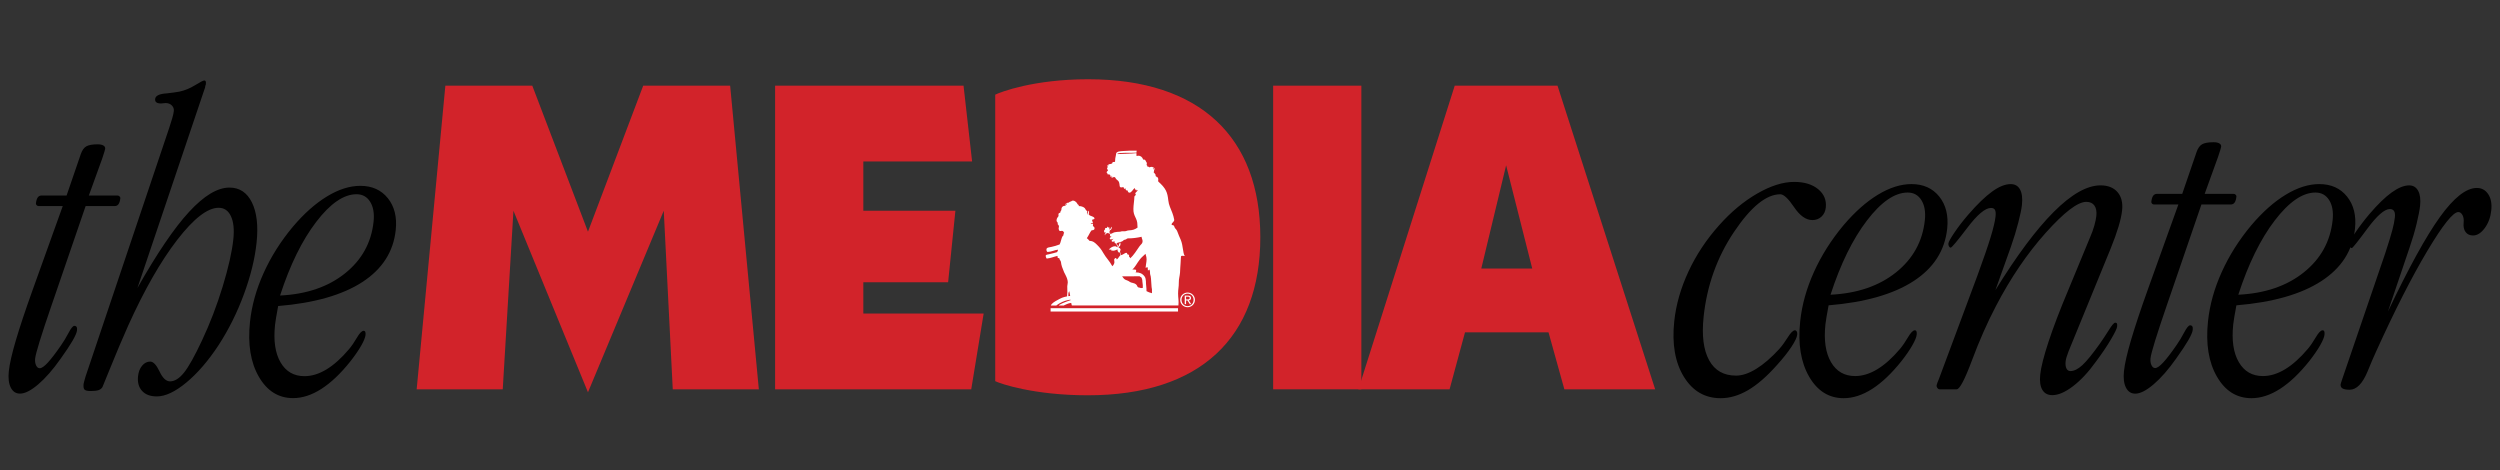
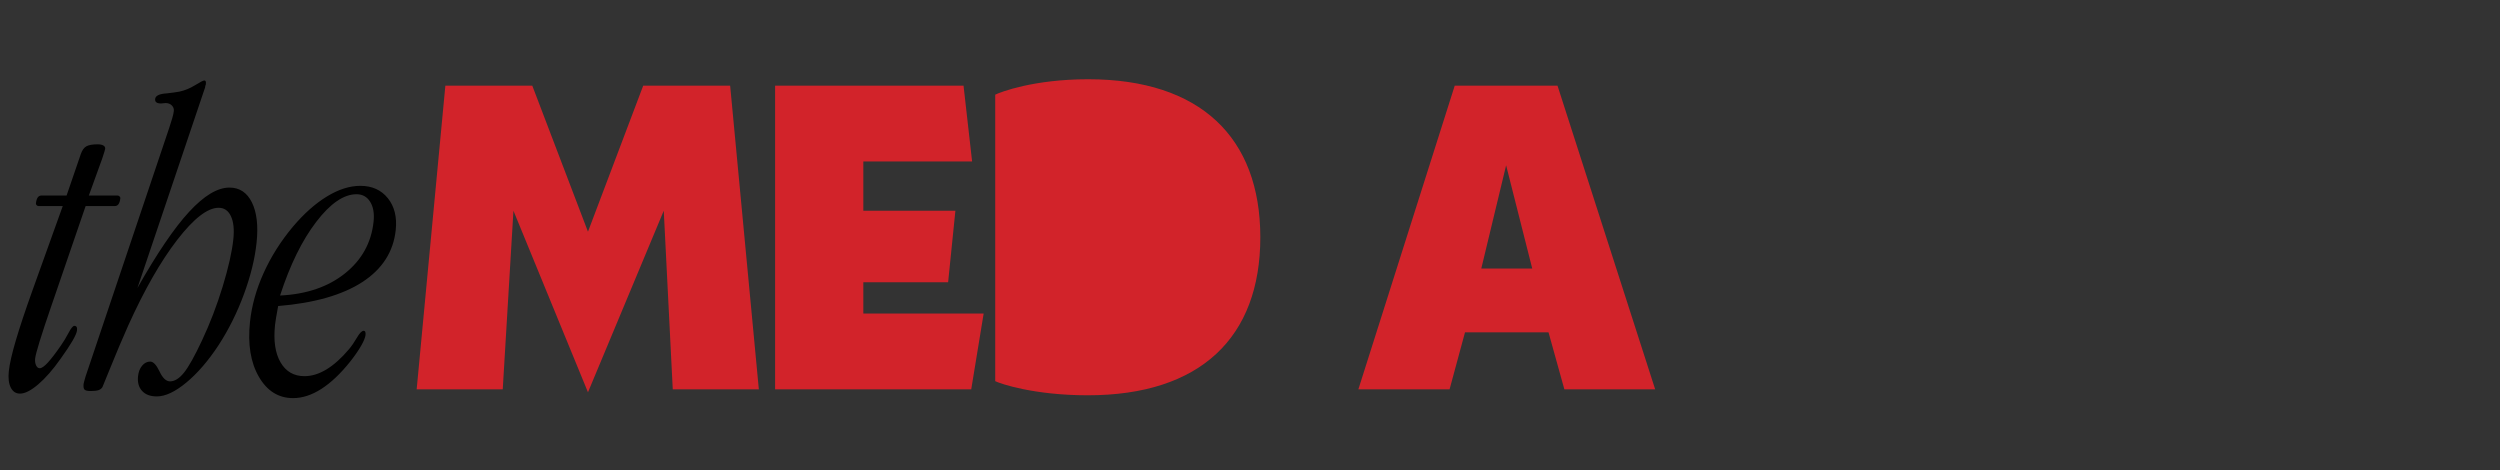
<svg xmlns="http://www.w3.org/2000/svg" version="1.1" id="Layer_1" x="0px" y="0px" width="250px" height="47px" viewBox="0 0 250 47" enable-background="new 0 0 250 47" xml:space="preserve">
  <rect x="0" y="0" width="250" height="47" fill="#333333" stroke="none" />
  <path fill="#D2232A" d="M108.815,7.925c-5.438,0-8.779,1.284-9.293,1.542v28.649c0.515,0.257,3.898,1.413,9.251,1.413  c11.263,0,17.259-5.78,17.259-15.802C126.031,13.749,120.036,7.925,108.815,7.925z" />
-   <path d="M241.665,22.356c0.184-0.766,0.299-1.358,0.344-1.778c0.067-0.636,0.001-1.135-0.194-1.497  c-0.197-0.362-0.496-0.543-0.899-0.543c-0.509,0-1.089,0.235-1.744,0.705c-0.654,0.47-1.39,1.182-2.206,2.136  c-0.55,0.651-1.022,1.27-1.415,1.855c-0.393,0.586-0.598,0.959-0.615,1.117c-0.012,0.117,0.008,0.221,0.064,0.316  c0.056,0.093,0.115,0.141,0.181,0.141c0.078,0,0.598-0.651,1.562-1.953c0.963-1.301,1.712-1.952,2.246-1.952  c0.194,0,0.334,0.069,0.418,0.206c0.083,0.137,0.11,0.344,0.081,0.618c-0.036,0.347-0.12,0.77-0.251,1.268  c-0.13,0.5-0.368,1.277-0.714,2.333l-4.285,12.539c-0.057,0.172-0.101,0.303-0.129,0.39c-0.029,0.087-0.045,0.144-0.047,0.174  c-0.021,0.188,0.044,0.325,0.191,0.413c0.147,0.086,0.384,0.13,0.709,0.13c0.689,0,1.287-0.607,1.792-1.822  c0.317-0.782,0.602-1.446,0.855-1.996c1.863-4.108,3.569-7.459,5.118-10.056c1.549-2.595,2.583-3.894,3.104-3.894  c0.169,0,0.308,0.102,0.418,0.303c0.108,0.203,0.147,0.456,0.115,0.76c-0.041,0.39,0.023,0.702,0.194,0.932  c0.171,0.232,0.419,0.347,0.745,0.347c0.416,0,0.806-0.245,1.17-0.737c0.364-0.492,0.583-1.085,0.655-1.78  c0.07-0.665-0.033-1.204-0.308-1.616c-0.276-0.413-0.654-0.619-1.136-0.619c-1.067,0-2.298,0.97-3.693,2.907  c-1.395,1.939-3.128,5.091-5.201,9.458l2.18-6.443C241.247,23.911,241.48,23.123,241.665,22.356 M227.471,22.052  c1.426-1.866,2.785-2.798,4.072-2.798c0.598,0,1.057,0.252,1.375,0.759c0.317,0.506,0.433,1.171,0.346,1.996  c-0.223,2.127-1.185,3.87-2.883,5.228c-1.698,1.36-3.882,2.105-6.55,2.235C224.832,26.391,226.046,23.918,227.471,22.052   M232.125,28.116c2.019-1.309,3.144-3.061,3.375-5.261c0.137-1.301-0.129-2.367-0.796-3.2c-0.668-0.831-1.594-1.247-2.777-1.247  c-1.068,0-2.185,0.354-3.353,1.062c-1.169,0.709-2.317,1.729-3.446,3.059c-1.221,1.461-2.204,3.015-2.95,4.665  c-0.747,1.648-1.207,3.297-1.379,4.945c-0.235,2.242,0.062,4.082,0.893,5.522c0.831,1.438,1.982,2.158,3.453,2.158  c0.937,0,1.891-0.311,2.861-0.932c0.97-0.623,1.949-1.555,2.94-2.799c0.45-0.578,0.808-1.099,1.072-1.562  c0.263-0.462,0.408-0.817,0.433-1.062c0.016-0.144,0.007-0.254-0.024-0.325c-0.032-0.073-0.086-0.109-0.164-0.109  c-0.183,0-0.409,0.232-0.679,0.694c-0.271,0.462-0.539,0.853-0.806,1.171c-0.759,0.897-1.512,1.573-2.264,2.028  c-0.75,0.455-1.491,0.683-2.219,0.683c-1.068,0-1.872-0.462-2.412-1.389c-0.541-0.925-0.727-2.184-0.56-3.774  c0.018-0.174,0.053-0.416,0.106-0.727c0.052-0.311,0.123-0.705,0.211-1.182C227.28,30.231,230.107,29.425,232.125,28.116   M222.035,14.981c0.047-0.144,0.075-0.246,0.081-0.303c0.015-0.144-0.045-0.257-0.18-0.336c-0.135-0.08-0.327-0.12-0.573-0.12  c-0.534,0-0.919,0.069-1.154,0.206c-0.237,0.138-0.419,0.395-0.55,0.771l-1.436,4.187h-2.519c-0.169,0-0.299,0.064-0.391,0.195  c-0.092,0.13-0.152,0.333-0.181,0.607c-0.006,0.058,0.017,0.117,0.069,0.174c0.052,0.058,0.118,0.087,0.197,0.087h2.44l-3.063,8.525  c-0.72,2.01-1.276,3.685-1.67,5.022c-0.395,1.339-0.631,2.376-0.708,3.114c-0.074,0.694-0.007,1.244,0.197,1.648  c0.205,0.405,0.516,0.608,0.932,0.608c0.494,0,1.107-0.312,1.835-0.933c0.73-0.621,1.476-1.475,2.242-2.56  c0.549-0.766,0.958-1.384,1.23-1.855c0.271-0.47,0.418-0.813,0.439-1.031c0.017-0.159,0.002-0.274-0.041-0.347  c-0.045-0.072-0.119-0.108-0.223-0.108c-0.143,0-0.34,0.239-0.592,0.716c-0.252,0.477-0.5,0.89-0.745,1.237  c-0.538,0.781-0.982,1.363-1.335,1.746c-0.352,0.384-0.626,0.575-0.822,0.575c-0.157,0-0.279-0.098-0.369-0.293  c-0.091-0.195-0.121-0.424-0.095-0.683c0.057-0.535,0.609-2.329,1.659-5.381l0.336-0.976l3.097-9.024h2.929  c0.169,0,0.3-0.066,0.391-0.195c0.092-0.13,0.153-0.333,0.181-0.608c0.006-0.057-0.021-0.115-0.079-0.174  c-0.059-0.057-0.121-0.086-0.186-0.086h-2.91l1.349-3.731C221.914,15.35,221.987,15.125,222.035,14.981 M201.835,22.237  c0.199-0.773,0.318-1.356,0.359-1.747c0.07-0.665,0.007-1.179-0.189-1.54c-0.197-0.361-0.51-0.541-0.938-0.541  c-0.547,0-1.167,0.249-1.856,0.748c-0.691,0.499-1.487,1.27-2.39,2.311c-0.534,0.621-0.994,1.217-1.379,1.789  c-0.386,0.572-0.588,0.937-0.603,1.095c-0.011,0.102,0.008,0.195,0.058,0.283c0.049,0.086,0.106,0.13,0.171,0.13  c0.104,0,0.658-0.662,1.663-1.985c1.005-1.323,1.793-1.985,2.366-1.985c0.195,0,0.329,0.064,0.399,0.194  c0.072,0.131,0.091,0.347,0.059,0.652c-0.051,0.477-0.215,1.171-0.493,2.082c-0.278,0.912-0.719,2.191-1.321,3.839l-3.837,10.306  c-0.068,0.159-0.125,0.3-0.171,0.422c-0.045,0.123-0.07,0.206-0.075,0.25c-0.008,0.086,0.018,0.174,0.08,0.26  c0.063,0.087,0.134,0.13,0.211,0.13h1.719c0.299,0,0.811-0.972,1.537-2.917c0.725-1.946,1.519-3.742,2.382-5.392  c1.468-2.82,3.127-5.263,4.978-7.332c1.851-2.068,3.206-3.103,4.065-3.103c0.364,0,0.635,0.123,0.811,0.369s0.24,0.594,0.193,1.041  c-0.028,0.26-0.093,0.578-0.198,0.954c-0.106,0.376-0.243,0.76-0.414,1.15l-2.198,5.315c-0.834,1.981-1.489,3.699-1.968,5.152  c-0.478,1.454-0.755,2.549-0.833,3.287c-0.07,0.665,0,1.175,0.21,1.529c0.21,0.354,0.543,0.532,0.998,0.532  c0.6,0,1.288-0.297,2.066-0.89c0.778-0.592,1.54-1.41,2.288-2.451c0.606-0.811,1.107-1.551,1.503-2.224s0.605-1.103,0.624-1.292  c0.015-0.144,0.01-0.245-0.017-0.303c-0.027-0.057-0.085-0.086-0.176-0.086c-0.118,0-0.333,0.252-0.646,0.759  c-0.329,0.521-0.63,0.976-0.906,1.367c-0.719,1.012-1.294,1.718-1.726,2.116c-0.432,0.397-0.83,0.596-1.194,0.596  c-0.183,0-0.317-0.086-0.403-0.26c-0.086-0.174-0.113-0.413-0.08-0.716c0.012-0.115,0.042-0.257,0.093-0.424  c0.05-0.166,0.119-0.364,0.209-0.596l4.202-10.261c0.334-0.825,0.596-1.555,0.787-2.192c0.191-0.636,0.31-1.177,0.357-1.627  c0.08-0.766-0.074-1.374-0.462-1.822c-0.39-0.448-0.955-0.672-1.697-0.672c-1.353,0-2.914,0.886-4.682,2.657  c-1.767,1.772-3.711,4.378-5.83,7.821l1.55-4.338C201.388,23.825,201.637,23.011,201.835,22.237 M186.693,22.052  c1.426-1.866,2.783-2.798,4.071-2.798c0.6,0,1.057,0.252,1.375,0.759c0.318,0.506,0.433,1.171,0.347,1.996  c-0.225,2.127-1.185,3.87-2.883,5.228c-1.698,1.36-3.882,2.105-6.551,2.235C184.053,26.391,185.267,23.918,186.693,22.052   M191.347,28.116c2.017-1.309,3.143-3.061,3.373-5.261c0.137-1.301-0.129-2.367-0.795-3.2c-0.669-0.831-1.594-1.247-2.779-1.247  c-1.067,0-2.185,0.354-3.353,1.062c-1.168,0.709-2.317,1.729-3.446,3.059c-1.22,1.461-2.204,3.015-2.95,4.665  c-0.747,1.648-1.205,3.297-1.379,4.945c-0.235,2.242,0.062,4.082,0.893,5.522c0.831,1.438,1.983,2.158,3.453,2.158  c0.937,0,1.891-0.311,2.861-0.932c0.97-0.623,1.949-1.555,2.94-2.799c0.452-0.578,0.808-1.099,1.072-1.562  c0.263-0.462,0.408-0.817,0.433-1.062c0.016-0.144,0.007-0.254-0.024-0.325c-0.032-0.073-0.086-0.109-0.164-0.109  c-0.182,0-0.408,0.232-0.679,0.694c-0.269,0.462-0.539,0.853-0.806,1.171c-0.759,0.897-1.512,1.573-2.264,2.028  c-0.75,0.455-1.491,0.683-2.219,0.683c-1.067,0-1.872-0.462-2.412-1.389c-0.54-0.925-0.727-2.184-0.56-3.774  c0.018-0.174,0.053-0.416,0.106-0.727c0.052-0.311,0.123-0.705,0.212-1.182C186.5,30.231,189.328,29.425,191.347,28.116   M175.708,19.363c-1.351,0.781-2.617,1.837-3.798,3.167c-1.268,1.418-2.289,2.958-3.063,4.621c-0.774,1.663-1.248,3.326-1.423,4.989  c-0.238,2.257,0.083,4.1,0.96,5.533c0.878,1.431,2.105,2.147,3.679,2.147c0.912,0,1.824-0.268,2.74-0.802  c0.915-0.535,1.875-1.367,2.879-2.496c0.603-0.664,1.086-1.272,1.451-1.822c0.363-0.549,0.56-0.961,0.589-1.236  c0.013-0.131-0.001-0.235-0.045-0.316c-0.044-0.079-0.104-0.119-0.183-0.119c-0.182,0-0.418,0.232-0.708,0.694  c-0.289,0.462-0.574,0.853-0.855,1.171c-0.794,0.868-1.56,1.529-2.298,1.985c-0.738,0.456-1.413,0.683-2.025,0.683  c-1.237,0-2.136-0.512-2.698-1.54c-0.562-1.026-0.745-2.473-0.549-4.338c0.328-3.123,1.338-5.948,3.027-8.472  c1.691-2.524,3.239-3.785,4.644-3.785c0.339,0,0.798,0.43,1.378,1.29c0.58,0.861,1.188,1.29,1.827,1.29  c0.364,0,0.669-0.115,0.915-0.347c0.245-0.231,0.388-0.534,0.427-0.91c0.078-0.738-0.177-1.349-0.764-1.833  c-0.588-0.484-1.389-0.727-2.403-0.727C178.294,18.191,177.059,18.582,175.708,19.363" />
-   <rect x="127.315" y="8.567" fill="#D2232A" width="8.822" height="30.363" />
  <polygon fill="#D2232A" points="77.511,8.567 77.511,38.931 97.124,38.931 98.366,31.35 86.333,31.35 86.333,28.225 94.812,28.225   95.54,21.073 86.333,21.073 86.333,16.148 97.211,16.148 96.354,8.567 " />
  <polygon fill="#D2232A" points="64.321,8.567 58.797,23.17 53.229,8.567 44.536,8.567 41.667,38.931 50.274,38.931 51.345,21.073   58.797,39.229 66.376,21.073 67.276,38.931 75.884,38.931 73.015,8.567 " />
  <path d="M31.615,22.197c1.413-1.85,2.759-2.774,4.037-2.774c0.592,0,1.048,0.25,1.362,0.753c0.316,0.501,0.43,1.162,0.345,1.979  c-0.222,2.107-1.175,3.836-2.859,5.183c-1.684,1.349-3.849,2.087-6.494,2.215C28.998,26.498,30.201,24.046,31.615,22.197   M36.229,28.209c2-1.298,3.116-3.036,3.345-5.216c0.135-1.29-0.129-2.348-0.79-3.173c-0.662-0.824-1.579-1.236-2.754-1.236  c-1.057,0-2.166,0.351-3.324,1.054c-1.158,0.703-2.297,1.713-3.416,3.032c-1.21,1.448-2.186,2.99-2.925,4.625  c-0.739,1.634-1.196,3.269-1.367,4.904c-0.234,2.223,0.062,4.047,0.886,5.473c0.824,1.426,1.965,2.14,3.424,2.14  c0.929,0,1.874-0.308,2.836-0.925c0.961-0.617,1.934-1.542,2.914-2.775c0.448-0.573,0.802-1.089,1.063-1.548s0.404-0.811,0.43-1.055  c0.016-0.143,0.007-0.25-0.024-0.322c-0.03-0.072-0.085-0.108-0.163-0.108c-0.181,0-0.404,0.229-0.672,0.688  c-0.267,0.459-0.534,0.846-0.8,1.162c-0.751,0.889-1.499,1.559-2.243,2.011c-0.744,0.452-1.478,0.677-2.201,0.677  c-1.058,0-1.855-0.459-2.391-1.377c-0.535-0.918-0.721-2.166-0.555-3.742c0.018-0.172,0.053-0.413,0.104-0.721  c0.052-0.308,0.123-0.699,0.21-1.173C31.423,30.305,34.227,29.506,36.229,28.209 M20.499,8.787c0.01-0.036,0.019-0.09,0.027-0.161  l0.005-0.044c0.016-0.028,0.028-0.057,0.038-0.086c0.01-0.028,0.016-0.057,0.018-0.085c0.015-0.13,0.007-0.222-0.018-0.28  c-0.027-0.057-0.072-0.086-0.136-0.086c-0.104,0-0.411,0.158-0.921,0.473c-0.511,0.316-1.037,0.53-1.578,0.646  c-0.316,0.057-0.728,0.114-1.237,0.171c-0.754,0.044-1.147,0.231-1.182,0.56c-0.016,0.158,0.027,0.273,0.129,0.345  c0.102,0.072,0.256,0.107,0.462,0.107c0.052,0,0.127-0.007,0.226-0.021c0.098-0.015,0.172-0.022,0.225-0.022  c0.259,0,0.466,0.079,0.624,0.237c0.158,0.158,0.225,0.344,0.203,0.558c-0.018,0.172-0.069,0.405-0.152,0.699  c-0.083,0.295-0.189,0.635-0.32,1.022l-8.36,24.842c-0.042,0.158-0.084,0.305-0.124,0.441c-0.04,0.137-0.063,0.233-0.069,0.291  c-0.028,0.272,0,0.459,0.086,0.558c0.086,0.101,0.297,0.151,0.634,0.151c0.335,0,0.59-0.029,0.764-0.086  c0.174-0.057,0.307-0.157,0.399-0.301c0.015-0.013,0.288-0.685,0.821-2.01c0.533-1.327,1.122-2.714,1.764-4.162  c1.614-3.57,3.247-6.424,4.897-8.56c1.651-2.136,3.031-3.205,4.14-3.205c0.555,0,0.965,0.279,1.228,0.839s0.345,1.327,0.243,2.301  c-0.134,1.261-0.49,2.843-1.069,4.743c-0.581,1.9-1.27,3.696-2.067,5.387c-0.732,1.563-1.332,2.635-1.799,3.216  c-0.467,0.581-0.933,0.872-1.398,0.872c-0.387,0-0.737-0.33-1.048-0.989c-0.312-0.659-0.623-0.989-0.932-0.989  s-0.579,0.136-0.807,0.408c-0.229,0.273-0.365,0.624-0.41,1.055c-0.066,0.617,0.07,1.107,0.405,1.472  c0.336,0.367,0.827,0.549,1.472,0.549c0.851,0,1.835-0.462,2.952-1.387c1.117-0.925,2.19-2.168,3.219-3.731  c1.015-1.562,1.862-3.262,2.538-5.097c0.677-1.835,1.1-3.557,1.268-5.163c0.178-1.691,0.022-3.032-0.467-4.022  c-0.489-0.989-1.238-1.485-2.244-1.485c-1.201,0-2.547,0.811-4.04,2.431c-1.493,1.62-3.214,4.157-5.165,7.613l6.72-19.917  C20.476,8.855,20.488,8.822,20.499,8.787 M10.437,15.185c0.047-0.143,0.074-0.244,0.08-0.301c0.015-0.143-0.045-0.255-0.178-0.334  c-0.134-0.078-0.323-0.118-0.568-0.118c-0.529,0-0.91,0.068-1.143,0.204c-0.234,0.137-0.416,0.391-0.545,0.764l-1.424,4.151H4.161  c-0.168,0-0.297,0.064-0.388,0.193c-0.091,0.13-0.151,0.33-0.18,0.602c-0.006,0.058,0.017,0.115,0.069,0.172  c0.052,0.058,0.117,0.086,0.194,0.086h2.42L3.24,29.059c-0.714,1.993-1.265,3.652-1.656,4.978c-0.392,1.327-0.625,2.356-0.703,3.087  c-0.072,0.688-0.007,1.233,0.197,1.635c0.203,0.401,0.511,0.602,0.924,0.602c0.49,0,1.097-0.308,1.82-0.925  c0.723-0.617,1.464-1.463,2.223-2.538c0.544-0.76,0.95-1.373,1.219-1.839c0.268-0.466,0.414-0.806,0.437-1.021  c0.016-0.158,0.002-0.273-0.041-0.345c-0.045-0.072-0.118-0.108-0.221-0.108c-0.143,0-0.339,0.237-0.588,0.71  c-0.25,0.473-0.496,0.882-0.739,1.226c-0.533,0.774-0.975,1.352-1.324,1.732c-0.35,0.38-0.621,0.569-0.814,0.569  c-0.155,0-0.277-0.097-0.367-0.29c-0.089-0.194-0.12-0.42-0.093-0.677c0.056-0.53,0.605-2.309,1.645-5.335l0.334-0.967l3.07-8.947  h2.904c0.168,0,0.297-0.064,0.388-0.193c0.091-0.13,0.151-0.33,0.18-0.602c0.006-0.058-0.021-0.115-0.079-0.172  c-0.058-0.057-0.12-0.086-0.185-0.086H8.884l1.338-3.7C10.318,15.551,10.39,15.329,10.437,15.185" />
  <path fill="#D2232A" d="M155.751,8.567h-10.278l-9.636,30.363h9.121l1.542-5.697h8.351l1.584,5.697h9.08L155.751,8.567z   M148.128,26.854l2.484-10.321l2.612,10.321H148.128z" />
  <g>
    <g>
-       <path fill="#FFFFFF" d="M118.758,29.256c0.4,0,0.735,0.315,0.735,0.729c0,0.421-0.335,0.737-0.735,0.737    c-0.402,0-0.739-0.315-0.739-0.737C118.019,29.572,118.357,29.256,118.758,29.256z M118.758,30.614    c0.339,0,0.602-0.27,0.602-0.629c0-0.351-0.263-0.621-0.602-0.621c-0.343,0-0.605,0.27-0.605,0.621    C118.153,30.344,118.415,30.614,118.758,30.614z M118.472,29.56h0.331c0.204,0,0.3,0.08,0.3,0.245    c0,0.155-0.098,0.219-0.225,0.233l0.245,0.378h-0.143l-0.233-0.368h-0.141v0.368h-0.133V29.56z M118.605,29.94h0.139    c0.118,0,0.225-0.006,0.225-0.141c0-0.114-0.098-0.131-0.188-0.131h-0.176V29.94z" />
-     </g>
-     <path fill="#FFFFFF" d="M108.715,21.356c-0.035,0.016,0.138,0.136,0.113,0.088c-0.021-0.041,0.01-0.092-0.031-0.109   C108.767,21.322,108.743,21.343,108.715,21.356z M106.927,29.116c-0.009,0.04-0.104,0.11-0.092,0.378v0.122l0.184-0.023   C106.991,29.406,106.958,29.269,106.927,29.116z M112.215,27.636c-0.002,0.002,0.095,0.189,0.003,0.005   c0.105,0.15,0.196,0.273,0.33,0.336c0.098,0.046,0.282,0.089,0.452,0.223c0.113,0.089,0.41,0.076,0.599,0.235   c0.189,0.159,0.076,0.296,0.345,0.327c0.057,0.006,0.15,0.083,0.342,0.021c-0.012-0.024-0.003-0.248-0.006-0.275l-0.04-0.327   c-0.009-0.071-0.001-0.124-0.012-0.165c-0.018-0.113-0.025-0.125-0.07-0.235c-0.035-0.083-0.141-0.086-0.196-0.153l-1.748,0.006   V27.636z M114.551,25.381c-0.281,0.281-0.382,0.327-0.569,0.568c-0.298,0.386-0.483,0.786-0.749,1.003   c0.144,0,0.356,0.002,0.37,0.043c0.066,0.195-0.061,0.233-0.059,0.24c0,0.002,0.009,0.002,0.032,0.002   c0.373,0,0.651,0.104,0.874,0.397c0.122,0.162,0.116,0.315,0.141,0.477c0,0.382,0.061,0.624,0.061,1.006   c0.159,0.08,0.339,0.159,0.544,0.205c0.006-0.046,0.008-0.334,0-0.382c-0.048-0.269-0.036-0.226-0.048-0.382l-0.049-0.694   c-0.03-0.421-0.103-0.287-0.103-0.709l-0.037-0.193c-0.043,0.006-0.098,0.049-0.101,0.052l-0.067,0.046l-0.021-0.318l-0.043-0.018   c-0.021,0.021-0.018,0.003-0.052,0.015l-0.116,0.046c0.012-0.186,0.067-0.455,0.086-0.636c0.018-0.177,0.021-0.259-0.006-0.437   C114.612,25.552,114.56,25.497,114.551,25.381z M114.159,23.678c-0.214,0.052-0.491,0.093-0.631,0.111l-0.09,0.011   c-0.235,0.028-0.361,0.037-0.602,0.034c-0.161-0.002-0.174,0.092-0.278,0.119c-0.072,0.019-0.174,0.028-0.229,0.098   c-0.131,0.166-0.657,0.208-0.654,0.278c0.003,0.089,0.107,0.214,0.162,0.339c0.049-0.168,0.076-0.318,0.189-0.425   c0.015,0.092,0.021,0.073,0.021,0.168c0.015,0.138-0.101,0.238-0.183,0.312c0.023,0.001-0.018,0.04,0.006,0.046   c0.147,0.037,0.165,0.121,0.186,0.199c0.015,0.055-0.055,0.098-0.052,0.168c0.006,0.147,0.073,0.245,0.104,0.376   c0.196-0.037,0.364-0.208,0.498-0.235l0.08,0.021c0.037-0.003,0.031,0.083,0.025,0.138c0.098-0.043,0.238,0.061,0.196,0.214   c-0.025,0.091,0.076-0.018,0.104,0.18c0.388-0.324,0.633-0.782,0.935-1.198c0.174-0.238,0.296-0.255,0.312-0.492   C114.269,23.953,114.159,23.843,114.159,23.678z M113.667,15.065l-0.021,0.199c-0.376,0.045-1.822-0.049-1.913,0.128   c0.01,0,0.004,0.019,0.012,0.018c0.347-0.024,1.471-0.039,1.898-0.095c0.012,0.101,0.006,0.174,0.006,0.278   c0.073,0.009,0.119-0.024,0.196-0.024c0.199,0,0.397,0.138,0.468,0.379c0.015,0.051,0.032,0.002,0.052,0.006   c0.046,0.009,0.152-0.034,0.239,0.198c0.053,0.141,0.119,0.056,0.058,0.337c-0.016,0.073,0.05-0.042,0.086,0.171   c0.005,0.028,0.045-0.003,0.072,0.003c0.054,0.013,0.126,0.056,0.119,0.08c0.073-0.043,0.141-0.058,0.226-0.058   c0.193,0,0.342,0.165,0.355,0.358c-0.046-0.058-0.208-0.35-0.241-0.251c-0.01,0.029,0.058,0.043,0.08,0.083   c0.042,0.077,0.059,0.18,0.052,0.219c-0.01,0.063-0.077,0.134-0.021,0.166c0.085,0.05,0.055,0.063,0.095,0.115   c0.064,0.083,0.113,0.094,0.067,0.218c-0.018,0.049,0.043-0.04,0.131,0.125c0.104-0.037,0.143,0.137,0.144,0.219   c0,0-0.028,0.19,0.003,0.218c0.784,0.706,0.911,1.075,1,1.885c0.052,0.492,0.244,0.808,0.409,1.266   c0.094,0.261,0.121,0.365,0.177,0.641c0.049,0.239-0.242,0.3-0.254,0.493c-0.006,0.101,0.132,0.044,0.214,0.116   c0.052,0.045,0.075,0.197,0.125,0.254c0.086,0.095,0.19,0.211,0.242,0.367c0.114,0.342,0.186,0.446,0.33,0.801   c0.257,0.627,0.194,1.308,0.4,1.617c0.025,0.037-0.318-0.086-0.373,0.045l-0.021,0.261c-0.004,0.052-0.018,0.364-0.021,0.413   c-0.052,0.474-0.015,0.467-0.055,0.94c-0.03,0.391-0.128,0.609-0.122,1.003c0.006,0.426-0.073,0.663-0.073,1.088   c0,0.471,0.085,0.72,0.033,1.199h-10.655c-0.043-0.08-0.031-0.217-0.08-0.251c-0.252,0.018-0.601,0.192-0.689,0.237   c-0.012,0.006-0.02,0.023-0.024,0.023h-0.51c0.037-0.122,0.703-0.382,1.177-0.538c-0.015-0.025,0.006-0.051-0.024-0.047   c-0.437,0.059-0.688,0.151-1.088,0.367c-0.145,0.078-0.315,0.215-0.315,0.215h-0.547c0.07-0.217,0.422-0.416,0.621-0.523   c0.431-0.235,0.544-0.3,0.999-0.391c0.073-0.676-0.028-0.941,0.052-1.238c0.113-0.423-0.29-1.037-0.345-1.168   c-0.171-0.4-0.29-0.712-0.318-1.028c-0.012-0.136-0.145-0.202-0.165-0.366c-0.009-0.073-0.217,0.08-0.174-0.248   c-0.419,0.092-0.654,0.222-1.079,0.269c-0.027,0.003-0.131-0.202-0.104-0.315c0.018-0.076,0.211-0.089,0.315-0.116   c0.393-0.104,0.556-0.122,0.822-0.214c0.037-0.04,0.119-0.249,0.08-0.245c-0.339,0.04-0.651,0.217-1.018,0.226   c-0.116,0.003-0.153-0.211-0.116-0.315c0.053-0.151,0.33-0.15,0.486-0.189c0.336-0.089,0.496-0.114,0.819-0.245   c0.064-0.122,0.092-0.229,0.11-0.297c0.069-0.255,0.138-0.525,0.266-0.613c0.037-0.104-0.034-0.049,0.076-0.266   c-0.083-0.064-0.049-0.129-0.147-0.172c-0.122-0.052-0.281,0.08-0.352-0.063c-0.082-0.168-0.049-0.213-0.021-0.376   c0.01-0.058-0.023-0.084-0.04-0.138c-0.012-0.036-0.048-0.048-0.073-0.083c-0.035-0.047,0.006-0.079-0.003-0.128   c-0.018-0.099-0.122-0.151-0.122-0.227c0-0.183,0.039-0.275,0.159-0.412c0.083-0.095-0.003-0.223,0.046-0.312   c0.037-0.07,0.183-0.074,0.18-0.134c-0.006-0.162,0.101-0.148,0.098-0.254c-0.009-0.284,0.184-0.397,0.388-0.397   c0.002-0.021,0.257-0.229,0.168-0.223c-0.083,0.006-0.183,0.205-0.183,0.192c0-0.168,0.128-0.277,0.351-0.277   c0.056-0.043,0.111-0.102,0.223-0.116c0.049-0.006,0.093-0.096,0.22-0.089c0.243,0.015,0.416,0.254,0.446,0.361   c0.085,0.04,0.162,0.128,0.122,0.162c-0.057,0.048,0.138,0.019,0.202,0.037c0.223,0.061,0.41,0.128,0.48,0.324   c0.039,0.109,0.174,0.129,0.177,0.242c0.001,0.043-0.031,0.092-0.058,0.122l0.128-0.027l-0.003-0.205   c0.02,0.015,0.038,0.007,0.054,0.019c0.007,0.006,0.009,0.009,0.011,0.012c-0.008-0.01-0.01-0.012-0.011-0.012   c-0.002,0,0.001,0.008,0.014,0.033c0.073,0.144-0.016,0.305,0.055,0.373c0.128,0.122,0.518,0.143,0.523,0.345   c0.003,0.131-0.231,0.052-0.238,0.171c-0.006,0.098,0.152,0.294,0.034,0.312c-0.061,0.009-0.037,0.003-0.086,0.006   c0,0-0.067,0-0.074,0.016c-0.041,0.088,0.092,0.041,0.181,0.039c0.078-0.001,0.025,0.064,0.025,0.174   c0,0.104,0.183,0.076,0.162,0.299c-0.016,0.17-0.214,0.153-0.303,0.177c-0.162,0.202-0.275,0.51-0.465,0.779   c0.055,0.034,0.193,0.162,0.272,0.269c0.355,0,0.56,0.205,0.749,0.391c0.289,0.286,0.427,0.468,0.627,0.819   c0.29,0.51,0.602,0.764,0.902,1.323c0.15-0.138,0.248-0.327,0.196-0.53c-0.016-0.061-0.028-0.143,0.024-0.208   c0.027-0.03,0.061-0.082,0.11-0.082c0.104,0,0.086,0.162,0.128,0.138c0.105-0.06,0.238-0.324,0.355-0.41   c-0.003-0.147-0.064-0.208-0.101-0.333c-0.004-0.015-0.04,0.104-0.052,0.076c-0.037-0.088-0.135-0.121-0.135-0.228   c-0.018,0,0.011-0.114-0.009-0.107c-0.122,0.043-0.202,0.113-0.41,0.134c-0.04,0.004-0.189-0.021-0.226-0.025   c-0.029-0.002,0.043-0.051,0.049-0.07l-0.281-0.031c0.19-0.174,0.367-0.321,0.627-0.321c0.125,0,0.153,0.1,0.277,0.095   c-0.024-0.041-0.171-0.336-0.163-0.355c0.003-0.008-0.002-0.022-0.009-0.021c-0.144,0.012-0.11-0.051-0.144-0.076   c-0.04-0.031,0.013-0.093-0.012-0.128c-0.024-0.034-0.117,0.059-0.217,0.031c-0.086-0.025-0.069-0.067-0.07-0.098   c-0.003-0.095,0.241-0.202,0.153-0.189c-0.067,0.009-0.125,0.04-0.156,0.049l-0.11,0.012c-0.086-0.037-0.079-0.073-0.079-0.113   c0-0.086,0.113-0.119,0.186-0.156c-0.104-0.006-0.205-0.061-0.153-0.199c0.032-0.086-0.116-0.125-0.153-0.168   c-0.044-0.051-0.006,0.037-0.025,0.046c-0.086-0.024,0.003-0.098-0.055-0.064c-0.102,0.059-0.26,0.064-0.26,0.226   c0,0.032-0.018-0.01-0.043-0.028c0.018-0.022,0.004-0.078,0.021-0.106c0.036-0.057,0.098-0.091,0.098-0.153   c0-0.04-0.073,0.073-0.119,0.049c-0.034,0.009,0.015-0.055-0.006-0.052c-0.07,0.009-0.087-0.092-0.04-0.116   c0.019-0.01-0.034-0.034-0.018-0.092c0.008-0.031,0.095-0.002,0.081-0.015c-0.071-0.066,0.026-0.058,0.017-0.08   c-0.041-0.093,0.069-0.178,0.171-0.122c0.046,0.025,0.022-0.132,0.077-0.132c0.086,0,0.006,0.114,0.22,0.101   c-0.018,0.089-0.095,0.086-0.015,0.19c0.092-0.067,0.144-0.168,0.168-0.29c0.003,0.031,0.054,0.077,0.049,0.11   c-0.015,0.097-0.051,0.179-0.19,0.257c-0.049,0.027,0.043-0.009-0.052,0.15c-0.016,0.026,0.095,0.049,0.089,0.079   c-0.004,0.021-0.156-0.035-0.138-0.024c0.067,0.04,0.13,0.158,0.193,0.144c0.186-0.043,0.208-0.168,0.636-0.199   c0.055-0.004,0.144-0.009,0.199-0.009c0.174,0,0.177-0.055,0.352-0.055c0.055,0,0.131,0.003,0.186,0.003   c0.196,0,0.232-0.08,0.428-0.089c0.361-0.018,0.584-0.07,0.874-0.281l-0.015-0.235c0.015-0.721-0.425-0.865-0.4-1.638   c0.007-0.238,0.018-0.361,0.046-0.597c0.012-0.122,0.029-0.223,0.036-0.348l0.015-0.263c0.006-0.111,0.141-0.11,0.141-0.223   c0-0.052-0.04-0.089-0.064-0.131c0.098-0.098,0.159-0.156,0.248-0.263c-0.003-0.031-0.018-0.046-0.031-0.073   c-0.028,0.018-0.006,0.046-0.034,0.064c-0.076-0.018-0.07-0.05-0.092-0.108c-0.028-0.005-0.043-0.057-0.043-0.024   c0,0.034-0.015,0.089,0,0.116c-0.101-0.058-0.046-0.202-0.098-0.235c-0.196,0.174-0.316,0.462-0.513,0.468   c-0.113,0.003-0.162-0.086-0.189-0.202c-0.016-0.068-0.101,0.037-0.199-0.086c-0.022-0.028,0.049-0.084,0.026-0.109   c-0.037-0.043-0.093,0.03-0.145,0.012c-0.07-0.025-0.053-0.092-0.07-0.122c-0.034-0.058-0.07-0.043-0.095-0.043   c-0.092,0-0.156,0.055-0.235,0.006c-0.098-0.061-0.077-0.166-0.095-0.278c-0.04-0.248-0.049-0.312-0.278-0.486   c-0.092-0.07-0.103-0.148-0.174-0.238c-0.061,0.021-0.098-0.057-0.141-0.021c-0.052,0.043-0.131-0.018-0.131-0.018l-0.128-0.113   c-0.076,0.021,0.064,0.113,0.239,0.199c0.107,0.053-0.199-0.006-0.266-0.085c-0.068-0.08-0.015-0.165-0.086-0.211   c-0.089-0.058-0.15-0.015-0.241-0.052c-0.009-0.051,0.006-0.061-0.009-0.095c-0.017-0.038-0.076-0.056-0.076-0.076   c0-0.076,0.086-0.15,0.147-0.193c-0.07-0.04,0.008-0.081-0.028-0.089c-0.043-0.009-0.07-0.08-0.07-0.119   c0-0.064,0.058-0.085,0.052-0.141c0-0.003,0.024-0.067,0.024-0.119c0-0.025,0.046-0.01,0.055-0.03   c0.011-0.024,0.037-0.023,0.015-0.034c-0.065-0.033-0.122,0.144-0.144,0.141c-0.024-0.003,0-0.052,0.006-0.086   c0.005-0.027,0.083-0.086,0.107-0.101c0.153-0.122,0.212-0.031,0.382-0.134c0.086-0.052-0.076-0.159,0.297-0.159   c0.012-0.29,0.03-0.413,0.092-0.679c0.007-0.03,0.018-0.162,0.028-0.183c0.083-0.195,0.437-0.205,0.676-0.22   C112.875,15.059,113.077,15.065,113.667,15.065z M113.528,23.79c0.141-0.017-0.09,0.012-0.09,0.012S113.473,23.797,113.528,23.79z    M105.059,30.822l12.743,0.001l0.002,0.319l-0.002,0.008l-12.743,0.004V30.822z" />
+       </g>
  </g>
</svg>